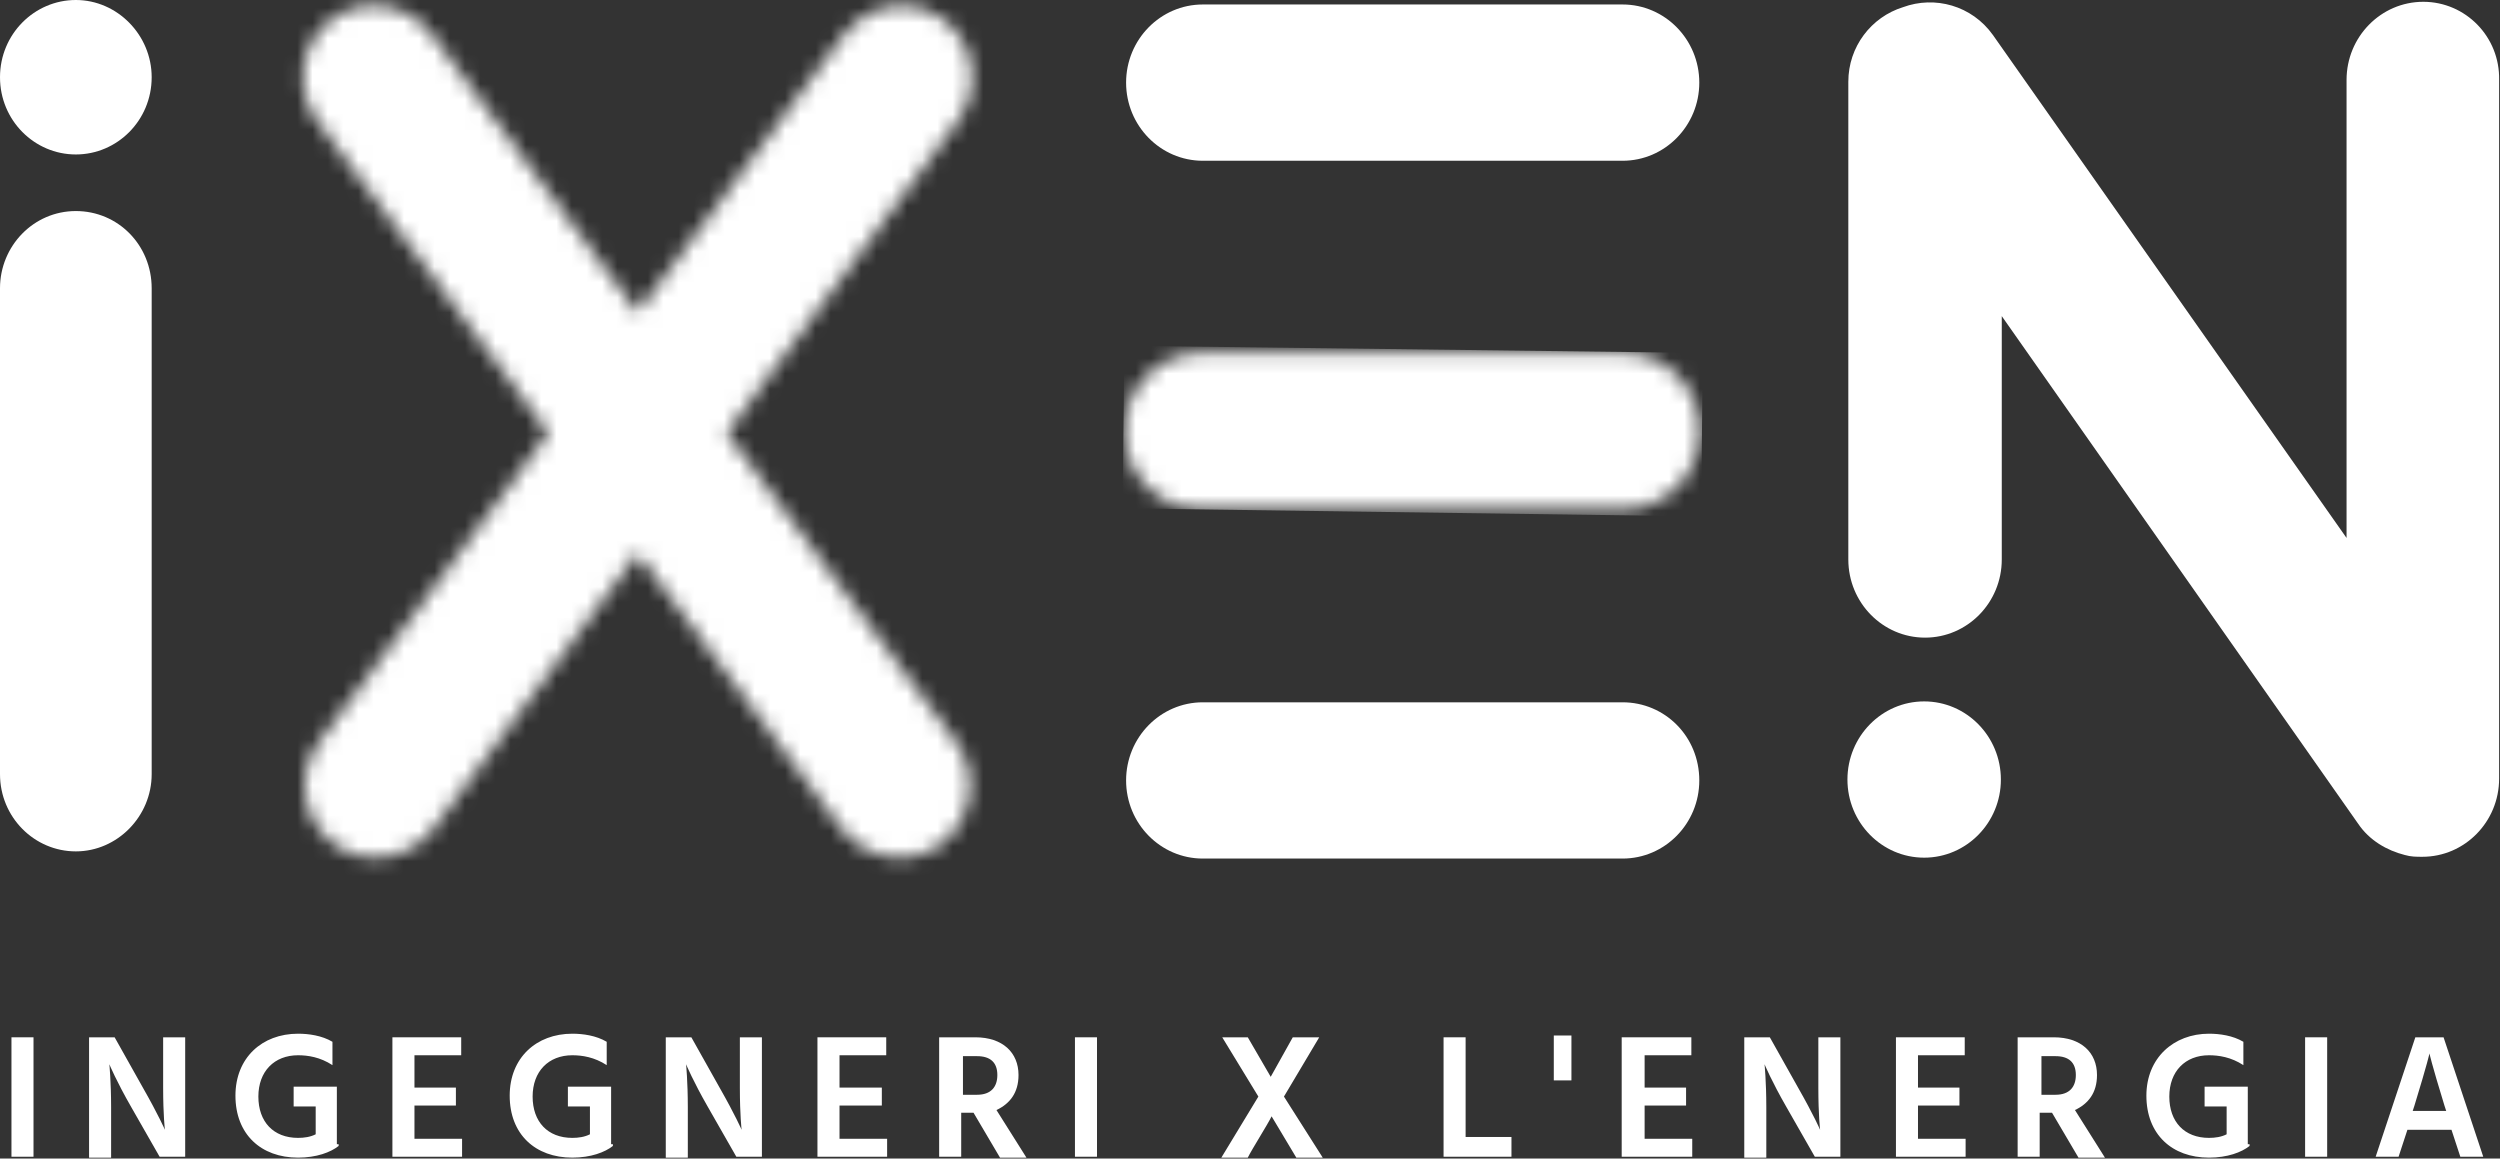
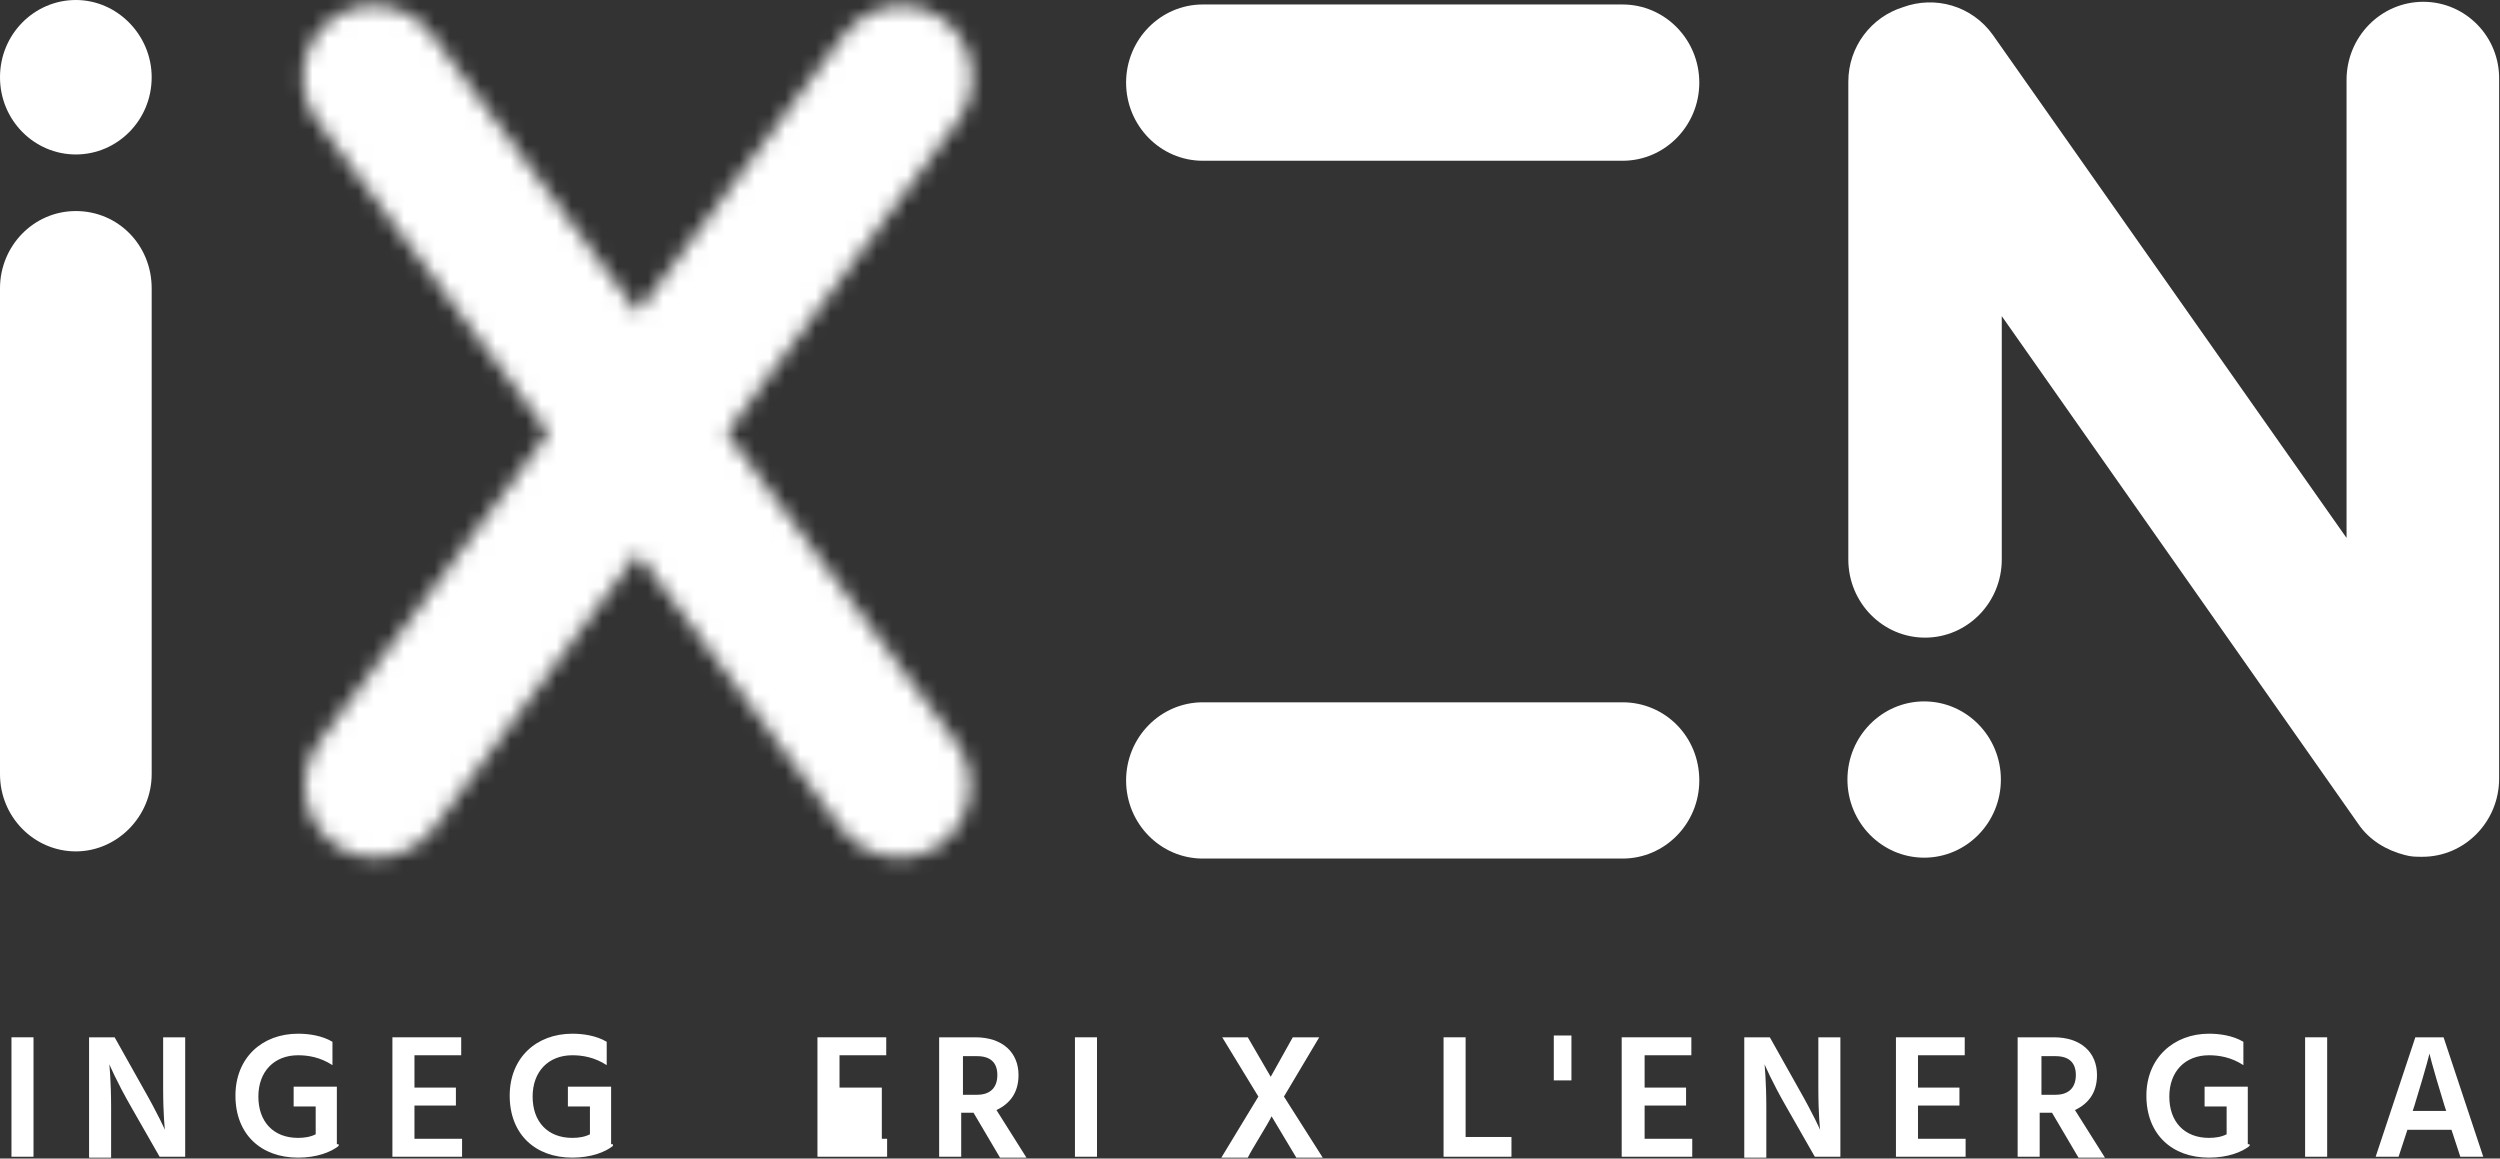
<svg xmlns="http://www.w3.org/2000/svg" width="164" height="76" viewBox="0 0 164 76" fill="none">
  <rect x="0" y="0" width="164" height="76" fill="#333333" stroke="none" />
  <g clip-path="url(#clip0_1241_3942)">
    <path d="M9.95 5.067C9.95 7.895 7.694 10.133 4.975 10.133C2.256 10.133 0 7.895 0 5.067C0 2.239 2.256 0 4.975 0C7.694 0 9.95 2.298 9.95 5.067Z" fill="white" />
    <path d="M4.975 13.845C2.198 13.845 0 16.142 0 18.911V50.784C0 53.612 2.256 55.851 4.975 55.851C7.694 55.851 9.95 53.553 9.95 50.784V18.911C9.95 16.084 7.752 13.845 4.975 13.845Z" fill="white" />
    <path d="M106.441 46.071H78.905C76.128 46.071 73.872 48.369 73.872 51.197C73.872 54.025 76.128 56.322 78.905 56.322H106.441C109.218 56.322 111.474 54.025 111.474 51.197C111.474 48.31 109.218 46.071 106.441 46.071Z" fill="white" />
    <path d="M106.441 0.294H78.905C76.128 0.294 73.872 2.592 73.872 5.42C73.872 8.248 76.128 10.546 78.905 10.546H106.441C109.218 10.546 111.474 8.248 111.474 5.42C111.474 2.592 109.218 0.294 106.441 0.294Z" fill="white" />
    <path d="M158.967 0.118C156.19 0.118 153.934 2.415 153.934 5.243V35.29L130.737 2.298C129.349 0.353 126.919 -0.295 124.837 0.471C122.754 1.119 121.25 3.063 121.25 5.361V36.704C121.25 39.532 123.506 41.829 126.283 41.829C129.06 41.829 131.316 39.532 131.316 36.704V20.738L154.686 54.025C155.438 55.144 156.595 55.792 157.752 56.087C158.157 56.205 158.504 56.205 158.909 56.205C161.686 56.205 163.942 53.907 163.942 51.079V5.243C164 2.415 161.744 0.118 158.967 0.118Z" fill="white" />
    <path d="M121.192 51.138C121.192 48.31 123.448 46.012 126.225 46.012C129.002 46.012 131.258 48.31 131.258 51.138C131.258 53.966 129.002 56.263 126.225 56.263C123.448 56.263 121.192 53.966 121.192 51.138Z" fill="white" />
    <mask id="mask0_1241_3942" style="mask-type:luminance" maskUnits="userSpaceOnUse" x="19" y="0" width="45" height="57">
      <path d="M55.303 2.357L41.824 20.502L28.404 2.357C26.842 0.236 23.891 -0.295 21.809 1.237C19.668 2.769 19.264 5.833 20.825 7.954L35.982 28.397L20.941 48.664C19.379 50.785 19.784 53.789 21.924 55.38C24.007 56.912 26.957 56.381 28.519 54.261L41.824 36.291L55.13 54.261C56.691 56.381 59.642 56.912 61.724 55.38C63.807 53.789 64.269 50.785 62.708 48.664L47.667 28.397L62.823 7.954C64.385 5.833 63.98 2.828 61.84 1.237C61.03 0.648 60.104 0.354 59.179 0.354C57.733 0.354 56.286 1.06 55.303 2.357Z" fill="white" />
    </mask>
    <g mask="url(#mask0_1241_3942)">
      <path d="M-7.81 35.938L35.808 -22.505L91.516 20.62L47.898 79.064L-7.81 35.938Z" fill="white" />
    </g>
    <mask id="mask1_1241_3942" style="mask-type:luminance" maskUnits="userSpaceOnUse" x="73" y="23" width="39" height="11">
      <path d="M78.789 23.153C76.013 23.153 73.757 25.451 73.757 28.279C73.757 31.107 76.013 33.404 78.789 33.404H106.499C109.275 33.404 111.532 31.107 111.532 28.279C111.532 25.451 109.275 23.153 106.499 23.153H78.789Z" fill="white" />
    </mask>
    <g mask="url(#mask1_1241_3942)">
-       <path d="M111.705 23.153L111.589 33.876L73.641 33.346L73.757 22.682L111.705 23.153Z" fill="url(#paint0_linear_1241_3942)" />
-     </g>
+       </g>
    <path d="M2.198 68.047H0.752V75.882H2.198V68.047Z" fill="white" />
    <path d="M5.9 68.047H7.52L9.371 71.346C10.412 73.172 10.818 74.115 10.818 74.115C10.818 74.115 10.702 73.172 10.702 71.346V68.047H12.148V75.882H10.47L8.619 72.642C7.636 70.934 7.173 69.814 7.173 69.814C7.173 69.814 7.289 70.934 7.289 72.642V75.941H5.843V68.047H5.9Z" fill="white" />
    <path d="M22.214 75.058V75.175C21.693 75.588 20.767 75.941 19.552 75.941C17.123 75.941 15.445 74.409 15.445 71.876C15.445 69.402 17.181 67.811 19.552 67.811C20.247 67.811 21.114 67.929 21.809 68.341V69.873C20.999 69.343 20.189 69.225 19.552 69.225C17.991 69.225 16.949 70.285 16.949 71.935C16.949 73.585 17.933 74.645 19.552 74.645C19.957 74.645 20.362 74.586 20.709 74.409V72.583H19.263V71.287H22.098V75.058H22.214Z" fill="white" />
    <path d="M30.312 74.704V75.882H25.742V68.047H30.255V69.225H27.189V71.346H29.907V72.524H27.189V74.704H30.312Z" fill="white" />
    <path d="M40.205 75.058V75.175C39.684 75.588 38.758 75.941 37.544 75.941C35.114 75.941 33.436 74.409 33.436 71.876C33.436 69.402 35.172 67.811 37.544 67.811C38.238 67.811 39.105 67.929 39.8 68.341V69.873C38.99 69.343 38.18 69.225 37.544 69.225C35.982 69.225 34.94 70.285 34.94 71.935C34.94 73.585 35.924 74.645 37.544 74.645C37.948 74.645 38.353 74.586 38.7 74.409V72.583H37.254V71.287H40.089V75.058H40.205Z" fill="white" />
-     <path d="M43.733 68.047H45.353L47.204 71.346C48.245 73.172 48.65 74.115 48.65 74.115C48.65 74.115 48.535 73.172 48.535 71.346V68.047H49.981V75.882H48.303L46.452 72.642C45.469 70.934 45.006 69.814 45.006 69.814C45.006 69.814 45.121 70.934 45.121 72.642V75.941H43.675V68.047H43.733Z" fill="white" />
-     <path d="M58.195 74.704V75.882H53.625V68.047H58.137V69.225H55.072V71.346H57.848V72.524H55.072V74.704H58.195Z" fill="white" />
+     <path d="M58.195 74.704V75.882H53.625V68.047H58.137V69.225H55.072V71.346H57.848V72.524V74.704H58.195Z" fill="white" />
    <path d="M63.864 72.996H63.055V75.882H61.608V68.047H63.98C65.773 68.047 66.815 69.048 66.815 70.521C66.815 71.7 66.236 72.407 65.368 72.819L67.335 75.941H65.6L63.864 72.996ZM63.112 71.817H64.096C65.022 71.817 65.426 71.287 65.426 70.521C65.426 69.697 64.964 69.284 64.096 69.284H63.17V71.817H63.112Z" fill="white" />
    <path d="M71.963 68.047H70.517V75.882H71.963V68.047Z" fill="white" />
    <path d="M80.178 68.047H81.855L83.359 70.639C83.649 70.109 84.516 68.577 84.806 68.047H86.541L84.227 71.935L86.772 75.941H85.037L83.417 73.231C83.128 73.82 82.145 75.352 81.855 75.941H80.12L82.549 71.935L80.178 68.047Z" fill="white" />
    <path d="M99.152 74.586V75.882H94.698V68.047H96.144V74.586H99.152Z" fill="white" />
    <path d="M103.086 67.929H101.929V70.874H103.086V67.929Z" fill="white" />
    <path d="M111.011 74.704V75.882H106.383V68.047H110.953V69.225H107.887V71.346H110.606V72.524H107.887V74.704H111.011Z" fill="white" />
    <path d="M114.482 68.047H116.101L117.953 71.346C118.994 73.172 119.399 74.115 119.399 74.115C119.399 74.115 119.283 73.172 119.283 71.346V68.047H120.729V75.882H119.052L117.201 72.642C116.217 70.934 115.754 69.814 115.754 69.814C115.754 69.814 115.87 70.934 115.87 72.642V75.941H114.424V68.047H114.482Z" fill="white" />
    <path d="M128.944 74.704V75.882H124.374V68.047H128.886V69.225H125.82V71.346H128.539V72.524H125.82V74.704H128.944Z" fill="white" />
    <path d="M134.613 72.996H133.803V75.882H132.357V68.047H134.729C136.522 68.047 137.563 69.048 137.563 70.521C137.563 71.7 136.985 72.407 136.117 72.819L138.084 75.941H136.348L134.613 72.996ZM133.861 71.817H134.844C135.77 71.817 136.175 71.287 136.175 70.521C136.175 69.697 135.712 69.284 134.844 69.284H133.919V71.817H133.861Z" fill="white" />
    <path d="M147.571 75.058V75.175C147.05 75.588 146.125 75.941 144.91 75.941C142.48 75.941 140.803 74.409 140.803 71.876C140.803 69.402 142.596 67.811 144.91 67.811C145.604 67.811 146.472 67.929 147.166 68.341V69.873C146.356 69.343 145.546 69.225 144.91 69.225C143.348 69.225 142.307 70.285 142.307 71.935C142.307 73.585 143.29 74.645 144.91 74.645C145.315 74.645 145.72 74.586 146.067 74.409V72.583H144.621V71.287H147.455V75.058H147.571Z" fill="white" />
    <path d="M152.662 68.047H151.215V75.882H152.662V68.047Z" fill="white" />
    <path d="M160.818 74.115H157.926L157.347 75.882H155.843L158.446 68.047H160.298L162.901 75.882H161.397L160.818 74.115ZM160.471 72.878L160.355 72.524C159.488 69.697 159.372 69.107 159.372 69.107C159.372 69.107 159.256 69.697 158.389 72.524L158.273 72.878H160.471Z" fill="white" />
  </g>
  <defs>
    <linearGradient id="paint0_linear_1241_3942" x1="92.729" y1="24.233" x2="92.597" y2="34.35" gradientUnits="userSpaceOnUse">
      <stop stop-color="white" />
      <stop offset="1" stop-color="white" />
    </linearGradient>
    <clipPath id="clip0_1241_3942">
      <rect width="164" height="76" fill="white" />
    </clipPath>
  </defs>
</svg>